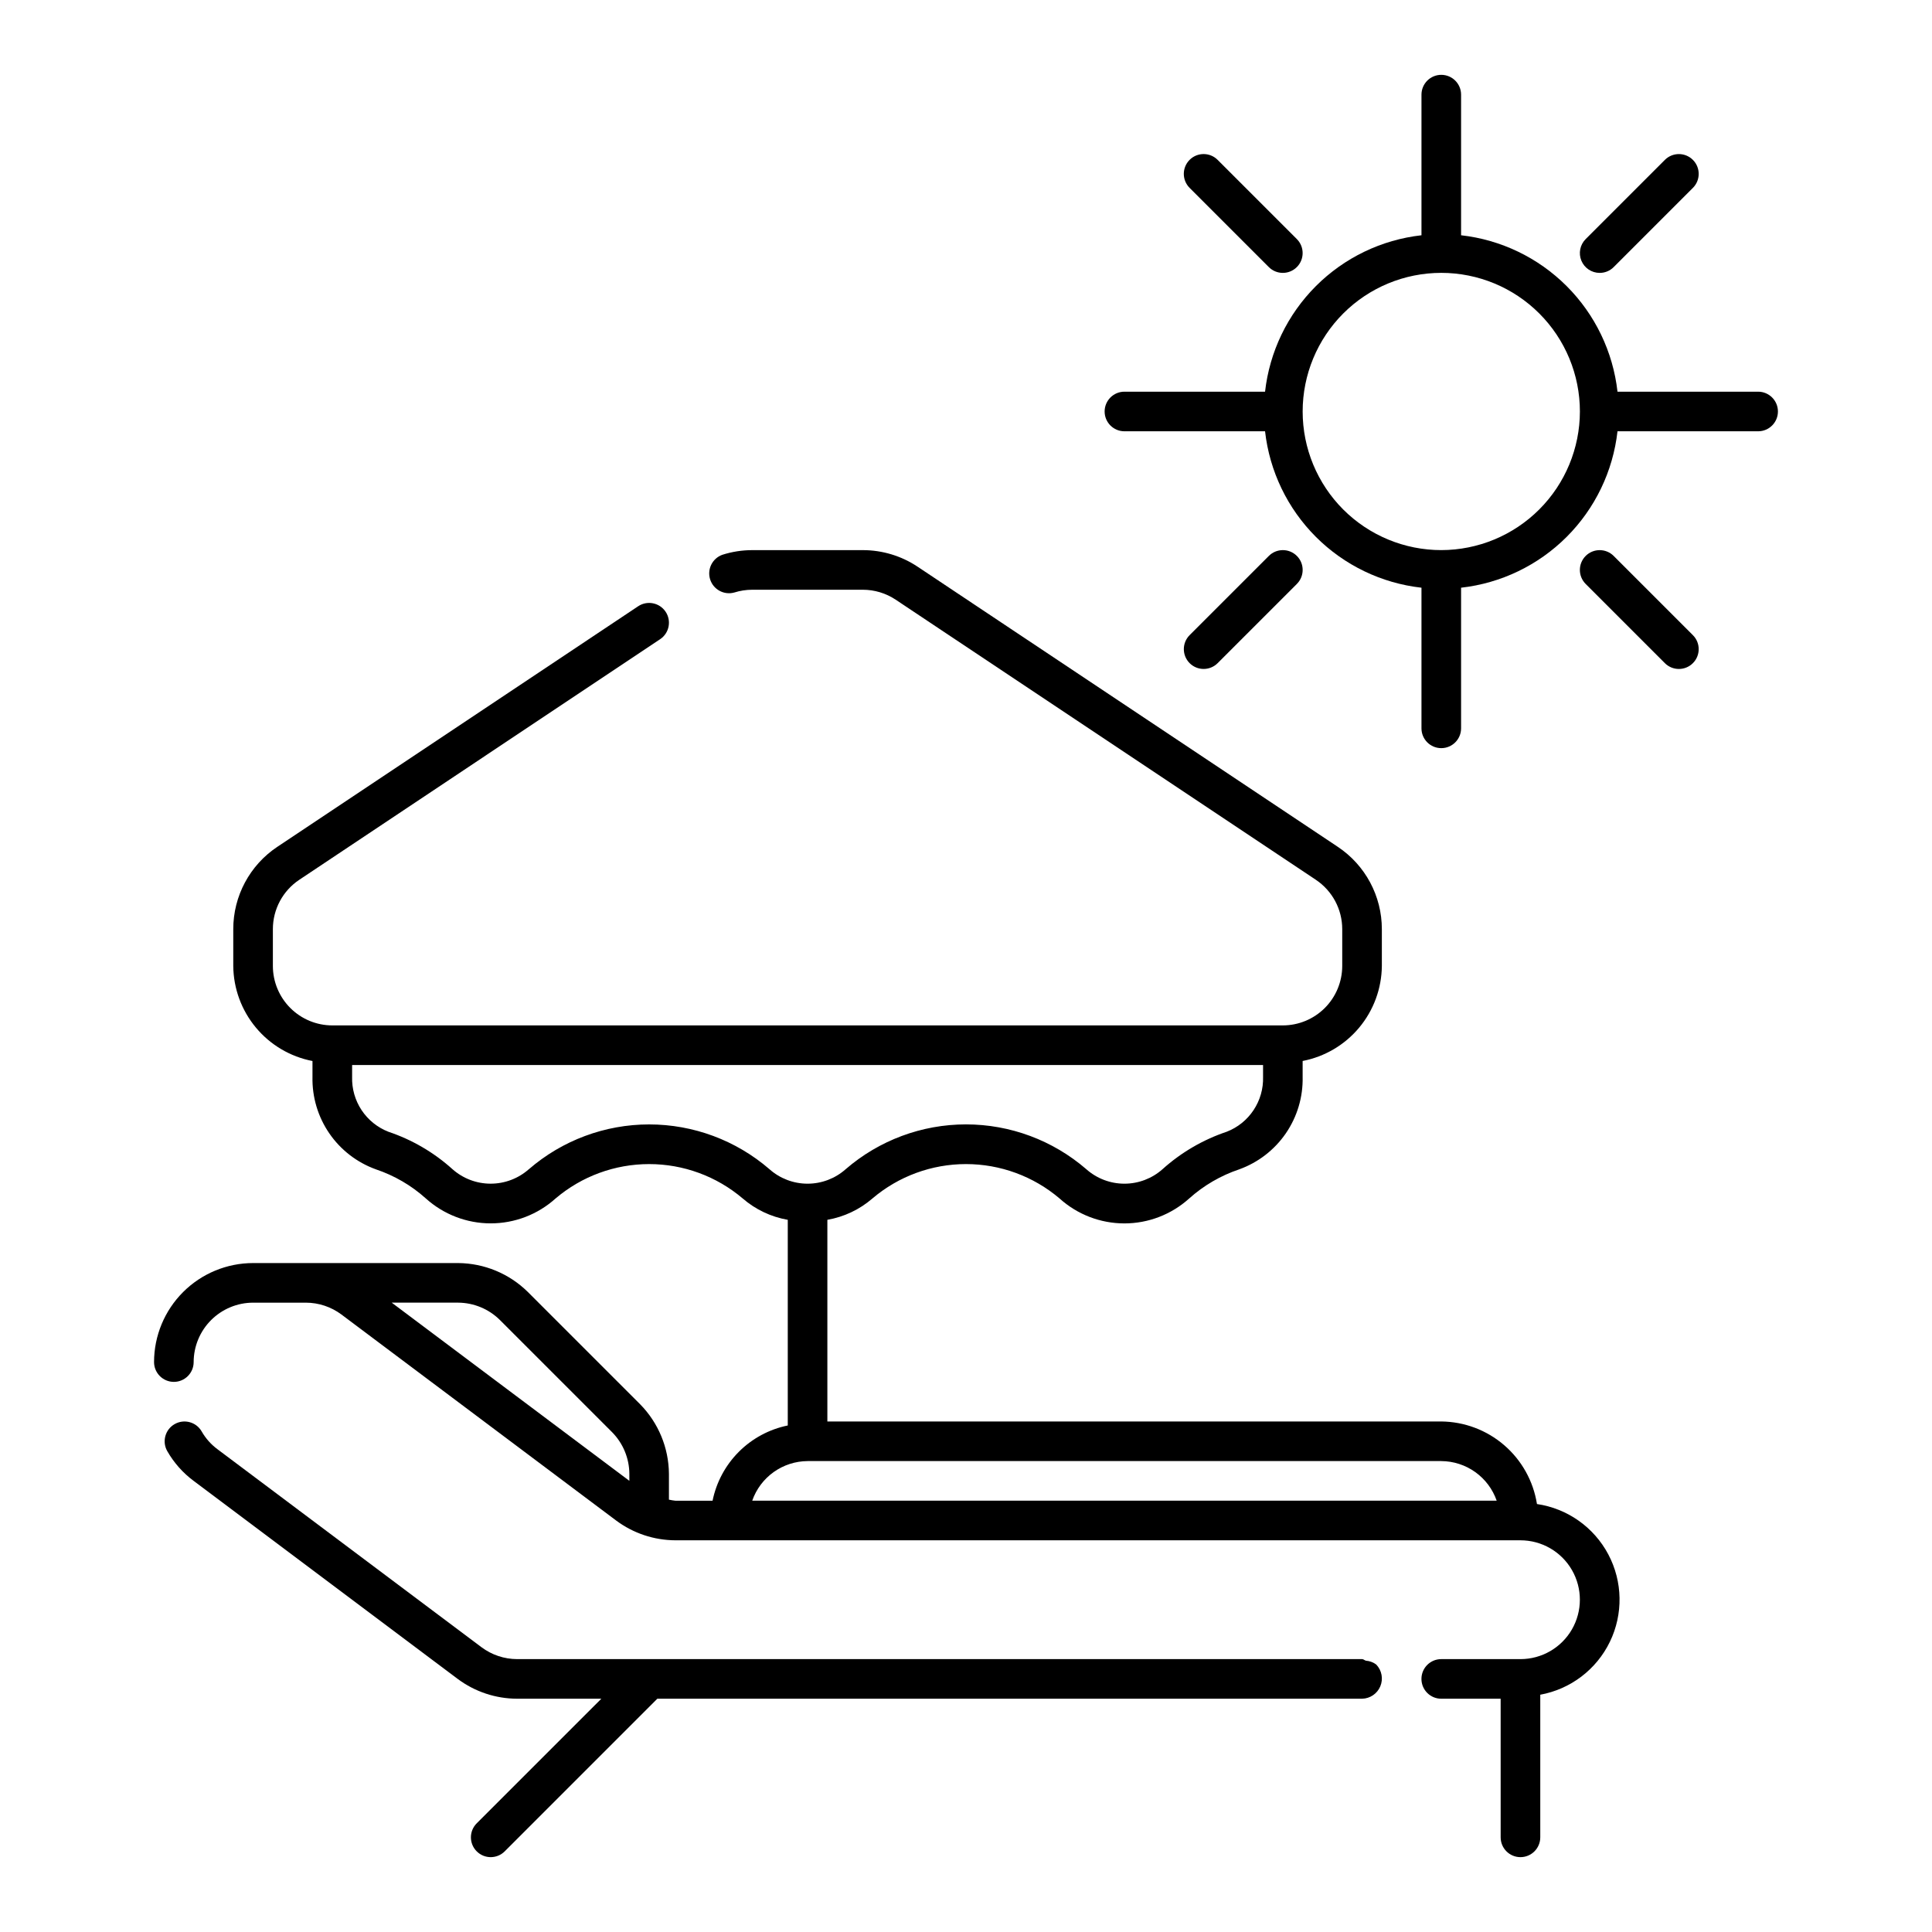
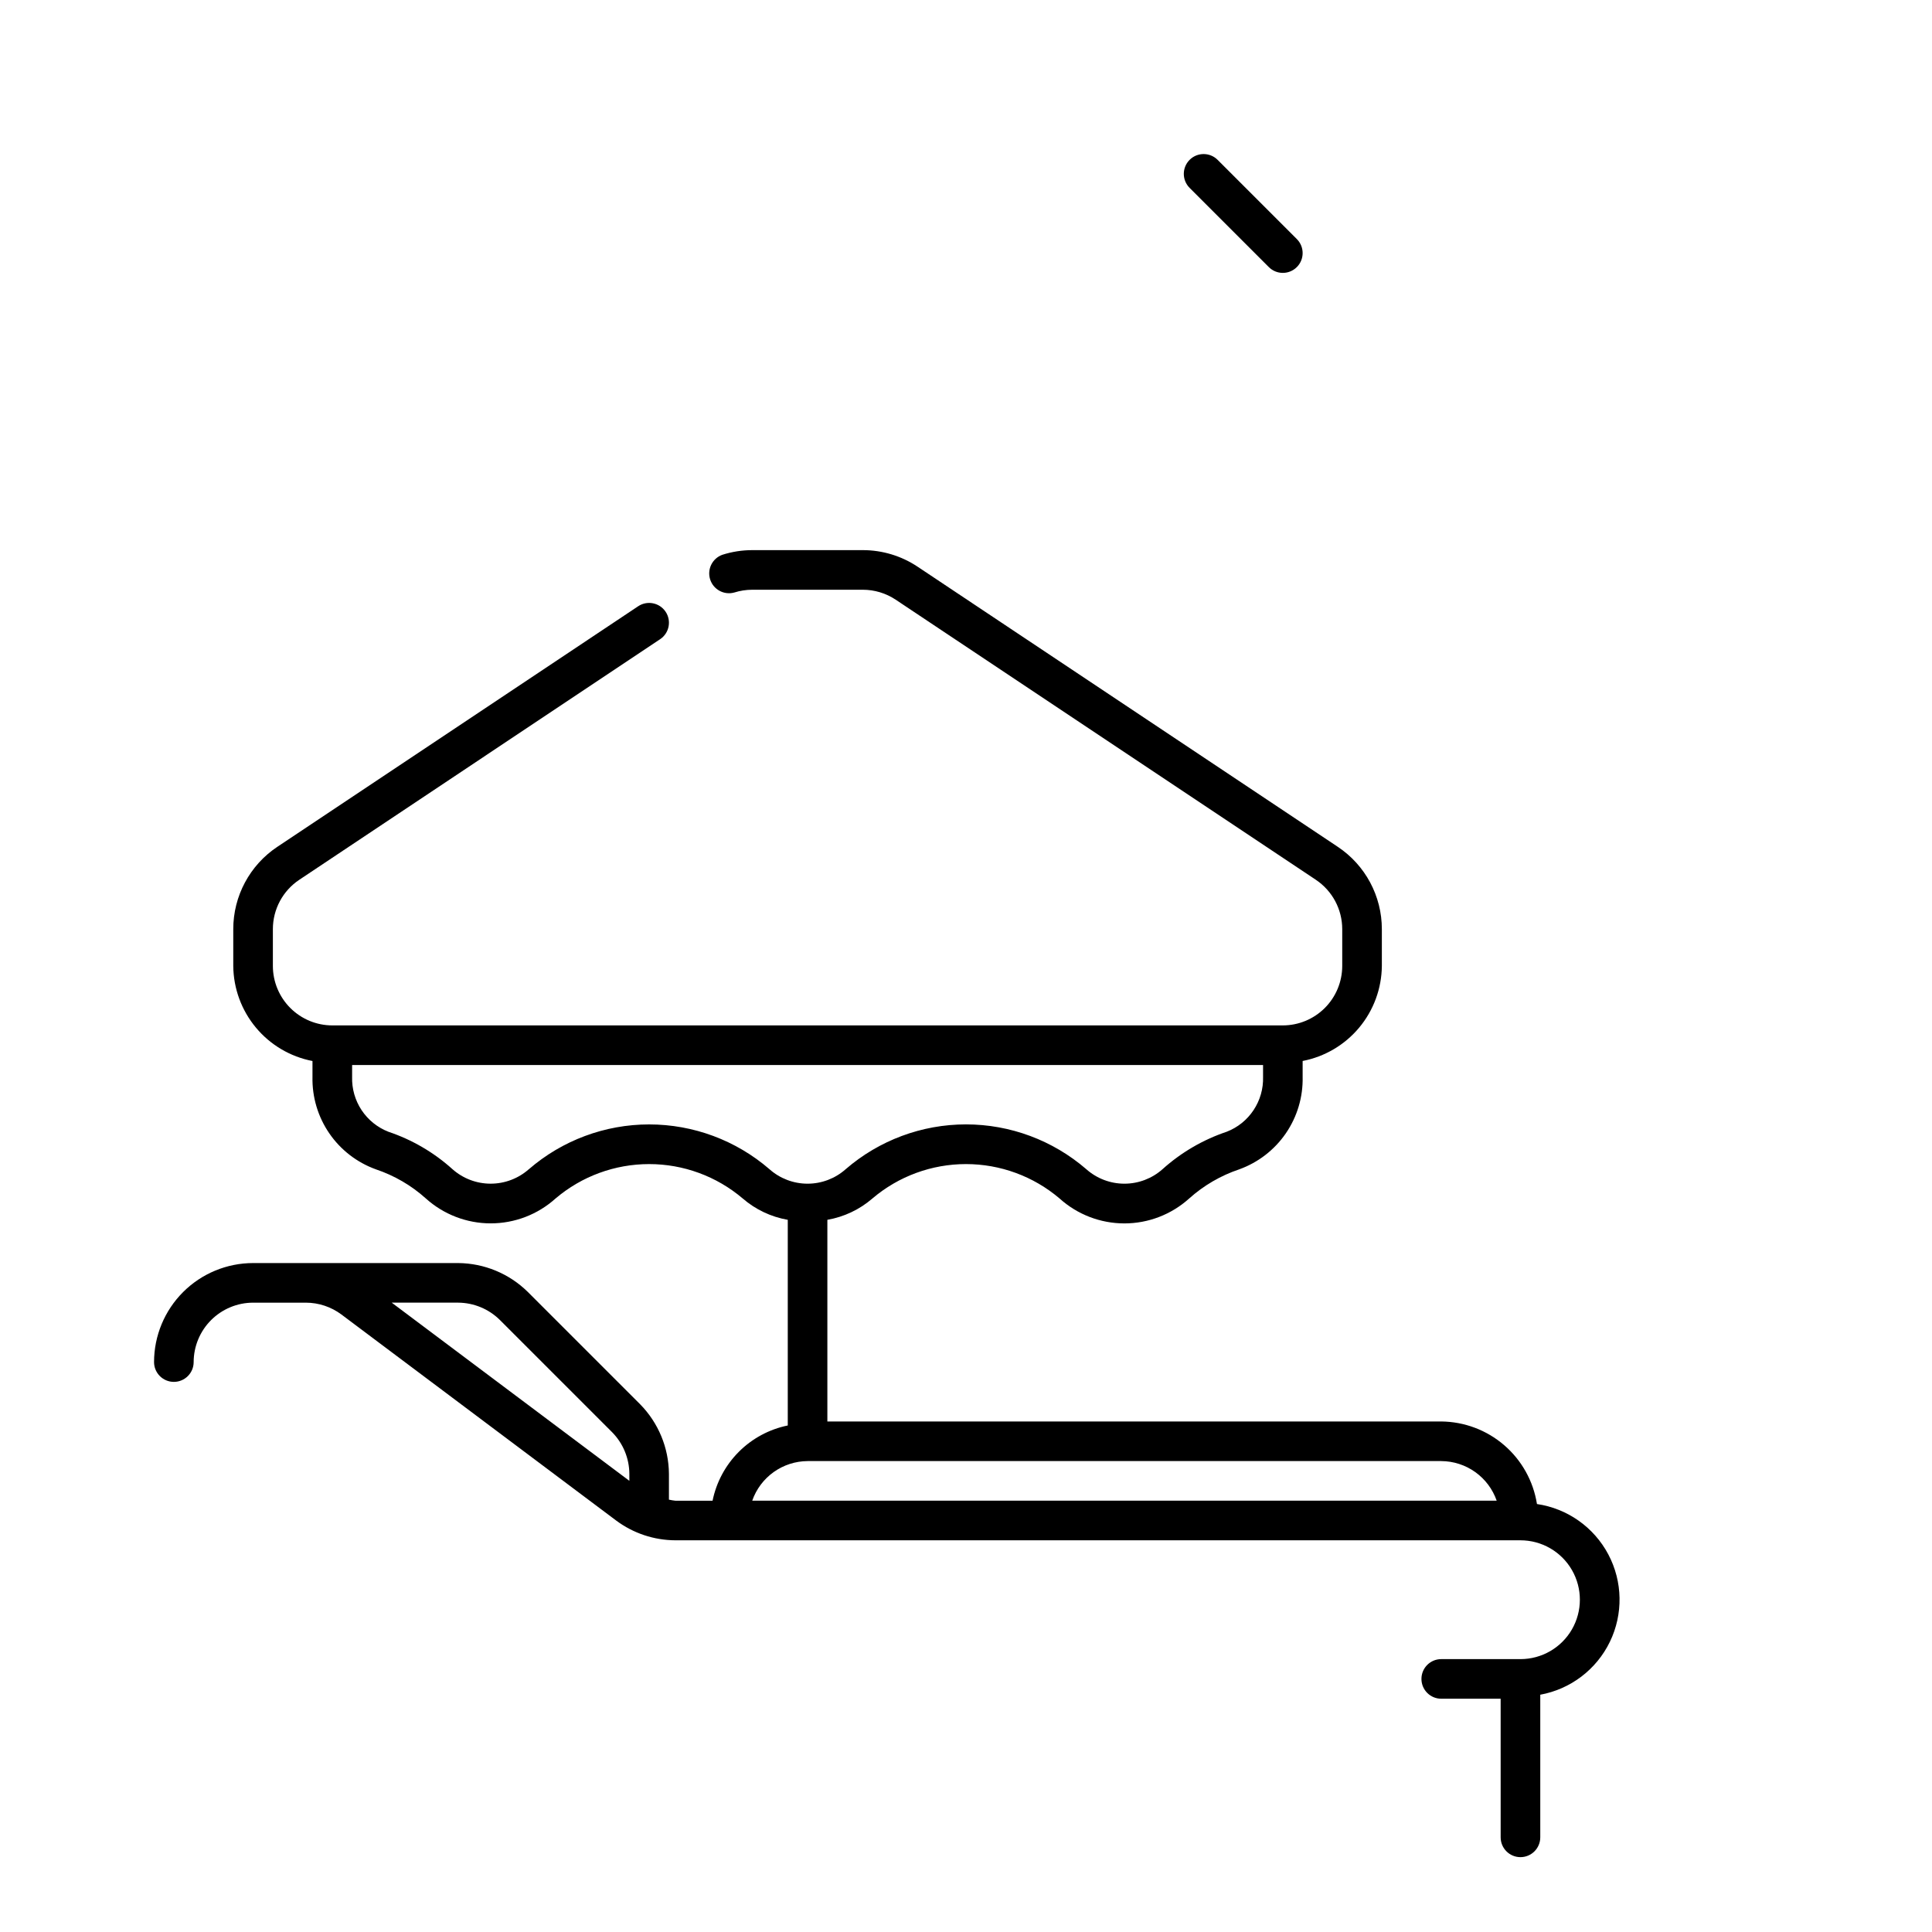
<svg xmlns="http://www.w3.org/2000/svg" fill="#000000" width="800px" height="800px" version="1.1" viewBox="144 144 512 512">
  <g>
    <path d="m551.31 542.58c-0.957-6.055-4.027-11.578-8.672-15.582-4.641-4.008-10.555-6.234-16.688-6.293h-162.69v-53.441c4.426-0.77 8.559-2.727 11.953-5.668 6.918-5.879 15.703-9.102 24.785-9.102 9.078 0 17.863 3.223 24.785 9.102 4.707 4.258 10.828 6.617 17.176 6.621 6.344 0.004 12.469-2.352 17.18-6.602 3.852-3.449 8.363-6.078 13.266-7.727 5.016-1.809 9.336-5.144 12.355-9.539 3.016-4.398 4.574-9.629 4.453-14.961v-4.219c5.863-1.129 11.16-4.254 14.984-8.84 3.828-4.59 5.949-10.355 6.008-16.328v-9.758c0.008-8.777-4.379-16.973-11.684-21.832l-111.32-74.211c-4.309-2.879-9.375-4.414-14.555-4.41h-29.277c-2.691 0-5.367 0.414-7.93 1.23-2.66 0.949-4.094 3.828-3.246 6.519 0.848 2.691 3.672 4.231 6.394 3.484 1.547-0.488 3.16-0.738 4.781-0.738h29.277c3.109 0 6.148 0.918 8.734 2.644l111.32 74.211h-0.004c4.383 2.918 7.016 7.836 7.012 13.102v9.758c-0.008 4.172-1.668 8.172-4.617 11.125-2.953 2.949-6.953 4.613-11.129 4.617h-251.9c-4.176-0.004-8.176-1.668-11.125-4.617-2.953-2.953-4.613-6.953-4.621-11.125v-9.758c-0.004-5.266 2.629-10.184 7.012-13.102l95.613-63.746c2.41-1.605 3.062-4.867 1.457-7.277-1.609-2.41-4.867-3.062-7.281-1.453l-95.609 63.742c-7.309 4.859-11.695 13.059-11.688 21.832v9.762c0.059 5.973 2.18 11.742 6.008 16.332 3.824 4.59 9.121 7.715 14.984 8.844v4.211c-0.117 5.332 1.441 10.562 4.457 14.961 3.016 4.394 7.34 7.731 12.355 9.539 4.887 1.641 9.387 4.262 13.223 7.707 4.719 4.254 10.848 6.609 17.199 6.609 6.356 0 12.484-2.356 17.199-6.609 6.922-5.879 15.707-9.102 24.785-9.102 9.082 0 17.863 3.223 24.785 9.102 3.394 2.941 7.527 4.898 11.953 5.668v54.5c-4.914 1.004-9.422 3.43-12.965 6.977-3.543 3.547-5.965 8.055-6.965 12.969h-9.82c-0.586-0.062-1.168-0.16-1.742-0.289v-6.859c-0.059-6.894-2.793-13.496-7.625-18.41l-29.809-29.809c-4.914-4.832-11.516-7.562-18.406-7.621h-54.367c-6.957 0.008-13.629 2.773-18.547 7.691-4.922 4.922-7.688 11.59-7.695 18.547 0 2.898 2.352 5.25 5.25 5.25s5.246-2.352 5.246-5.25c0.008-4.172 1.672-8.172 4.621-11.121 2.953-2.953 6.953-4.613 11.125-4.621h14c3.402 0.008 6.707 1.113 9.43 3.148l72.777 54.578c4.547 3.394 10.066 5.234 15.742 5.25h223.92c5.625 0 10.824 3 13.637 7.871s2.812 10.875 0 15.746-8.012 7.871-13.637 7.871h-20.992c-2.898 0-5.246 2.348-5.246 5.246 0 2.898 2.348 5.25 5.246 5.25h15.742l0.004 36.734c0 2.898 2.348 5.25 5.246 5.25 2.898 0 5.25-2.352 5.25-5.25v-37.797c8.031-1.465 14.879-6.672 18.445-14.016 3.562-7.344 3.41-15.945-0.406-23.16-3.82-7.215-10.848-12.176-18.922-13.359zm-303.5-53.363h17.633c4.117 0.035 8.059 1.664 10.992 4.551l29.809 29.809c2.879 2.934 4.512 6.871 4.543 10.984v1.871zm36.336-35.363h0.004c-2.797 2.473-6.398 3.836-10.133 3.832-3.731 0-7.332-1.371-10.121-3.852-4.914-4.426-10.684-7.797-16.953-9.902-2.91-1.133-5.398-3.137-7.125-5.742-1.723-2.606-2.598-5.68-2.504-8.801v-3.148h241.41v3.148c0.094 3.121-0.785 6.195-2.512 8.797-1.723 2.606-4.211 4.609-7.125 5.738-6.285 2.113-12.07 5.488-17.004 9.922-2.781 2.477-6.379 3.844-10.105 3.844-3.723 0-7.32-1.367-10.105-3.844-8.855-7.656-20.172-11.871-31.879-11.871-11.703 0-23.02 4.215-31.875 11.871-2.785 2.477-6.383 3.844-10.105 3.844-3.727 0-7.324-1.367-10.105-3.844-8.859-7.652-20.172-11.863-31.879-11.863-11.703 0.004-23.016 4.215-31.871 11.871zm73.875 77.348h167.94-0.004c3.234 0.02 6.379 1.039 9.008 2.918 2.629 1.879 4.609 4.527 5.672 7.578h-197.29c1.062-3.051 3.047-5.699 5.672-7.578 2.629-1.879 5.777-2.898 9.008-2.918z" />
-     <path d="m505.99 584.1c-0.379-0.086-0.629-0.418-1.035-0.418h-223.92c-3.398-0.008-6.707-1.113-9.43-3.148l-69.98-52.48c-1.707-1.266-3.129-2.871-4.184-4.715-1.449-2.516-4.66-3.375-7.176-1.926-2.512 1.445-3.375 4.66-1.926 7.172 1.762 3.078 4.144 5.758 6.992 7.875l69.961 52.469c4.547 3.394 10.066 5.234 15.742 5.25h22.328l-33.027 33.023c-2.051 2.051-2.051 5.375 0 7.422 2.047 2.051 5.371 2.051 7.422 0l40.445-40.445h186.75c2.125-0.039 4.023-1.328 4.844-3.289 0.82-1.957 0.402-4.215-1.062-5.754-0.793-0.605-1.746-0.969-2.746-1.035z" />
    <path d="m480.25 214.78c2.051 2.051 5.375 2.051 7.426 0 2.047-2.051 2.047-5.371 0-7.422l-20.992-20.992c-2.051-2.051-5.375-2.051-7.426 0-2.047 2.051-2.047 5.371 0 7.422z" />
-     <path d="m466.69 319.74 20.992-20.992c2.047-2.051 2.047-5.375 0-7.422-2.051-2.051-5.375-2.051-7.426 0l-20.992 20.992c-2.047 2.047-2.047 5.371 0 7.422 2.051 2.051 5.375 2.051 7.426 0z" />
-     <path d="m571.64 291.33c-2.047-2.051-5.371-2.051-7.422 0-2.047 2.047-2.047 5.371 0 7.422l20.992 20.992c2.051 2.051 5.375 2.051 7.422 0 2.051-2.051 2.051-5.375 0-7.422z" />
-     <path d="m609.92 247.8h-37.266c-1.191-10.582-5.941-20.449-13.473-27.98s-17.398-12.281-27.98-13.473v-37.266c0-2.898-2.352-5.25-5.25-5.25-2.898 0-5.246 2.352-5.246 5.25v37.266c-10.586 1.191-20.449 5.941-27.98 13.473s-12.281 17.398-13.473 27.98h-37.266c-2.898 0-5.25 2.352-5.25 5.25 0 2.898 2.352 5.246 5.25 5.246h37.266c1.191 10.586 5.941 20.453 13.473 27.984s17.395 12.281 27.98 13.469v37.27c0 2.898 2.348 5.246 5.246 5.246 2.898 0 5.25-2.348 5.25-5.246v-37.27c10.582-1.188 20.449-5.938 27.98-13.469s12.281-17.398 13.473-27.984h37.266c2.898 0 5.25-2.348 5.25-5.246 0-2.898-2.352-5.25-5.25-5.25zm-83.969 41.984c-9.742 0-19.086-3.871-25.977-10.758-6.887-6.891-10.758-16.234-10.758-25.977 0-9.742 3.871-19.086 10.758-25.977 6.891-6.891 16.234-10.762 25.977-10.762 9.746 0 19.09 3.871 25.977 10.762 6.891 6.891 10.762 16.234 10.762 25.977-0.012 9.738-3.887 19.074-10.773 25.961-6.887 6.887-16.223 10.762-25.965 10.773z" />
-     <path d="m567.93 216.32c1.395 0.004 2.731-0.547 3.711-1.535l20.992-20.992c2.051-2.051 2.051-5.371 0-7.422-2.047-2.051-5.371-2.051-7.422 0l-20.992 20.992c-1.5 1.5-1.949 3.758-1.137 5.719s2.727 3.238 4.848 3.238z" />
  </g>
</svg>